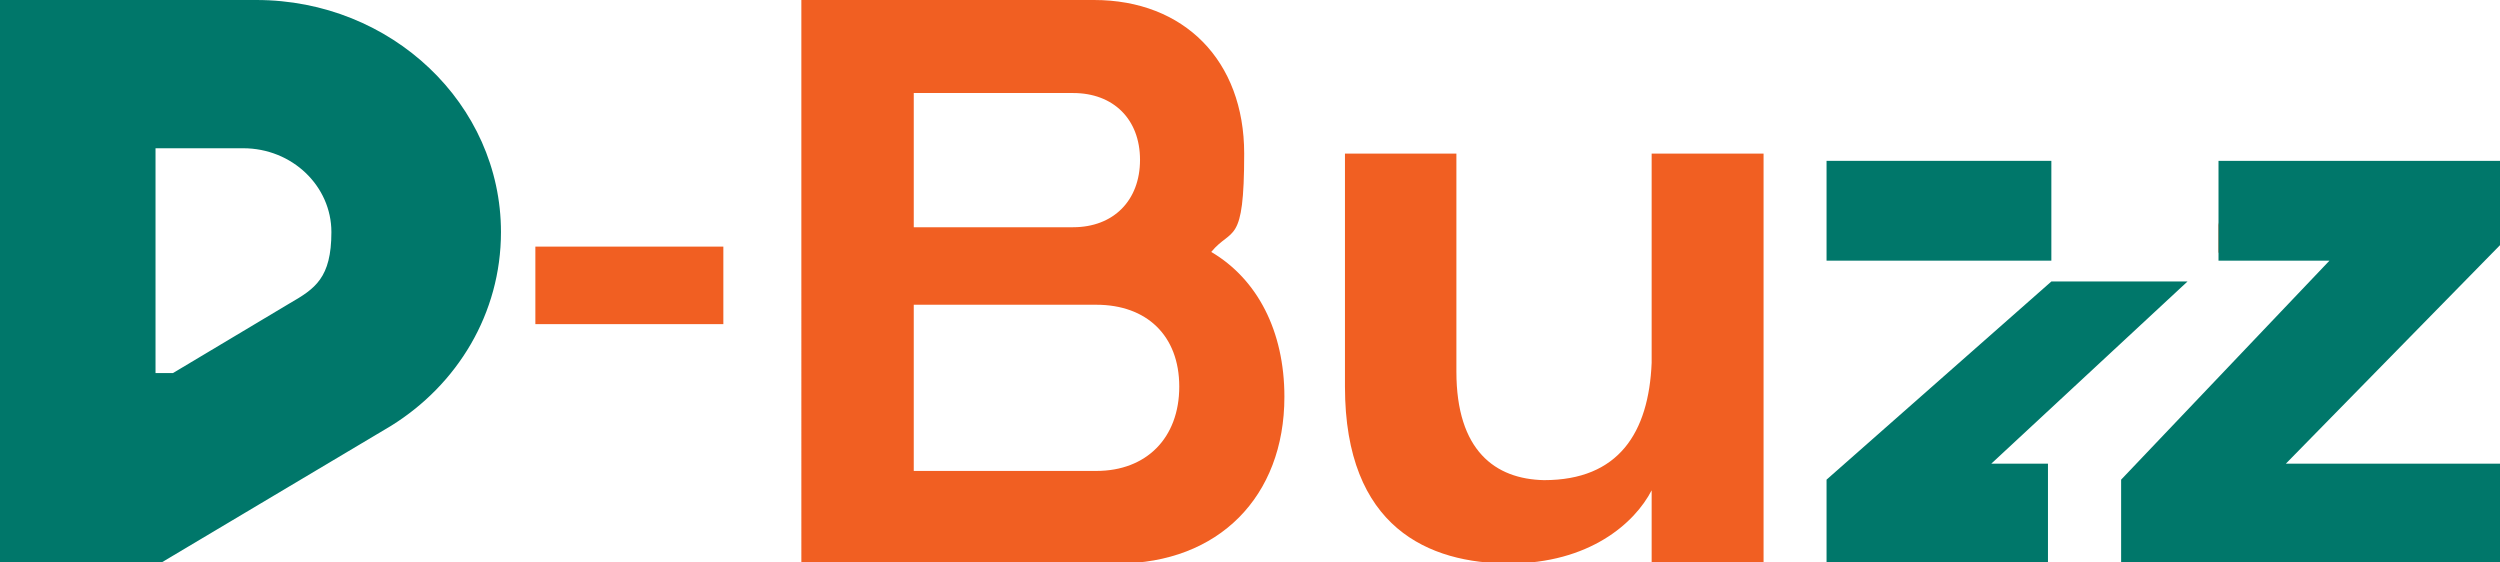
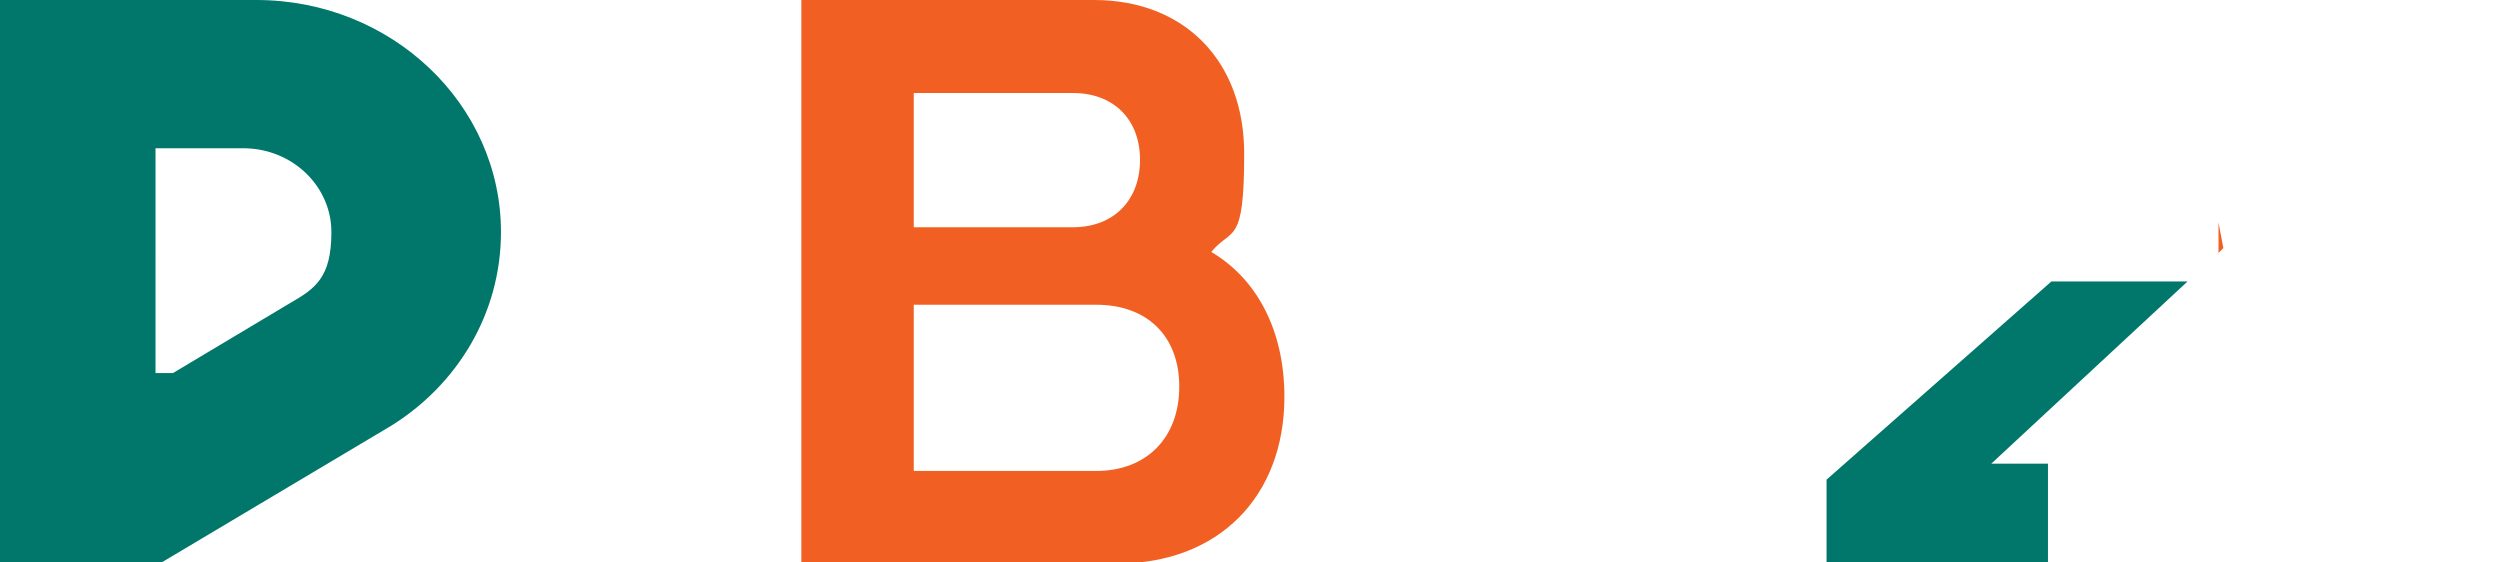
<svg xmlns="http://www.w3.org/2000/svg" version="1.1" viewBox="0 0 516 116">
-   <rect fill="#f15f22" x="110.5" y="50.9" width="38.8" height="16" />
  <path fill="#00776a" d="M52.9,0H0v116.3h33l47.7-28.4c13.7-8.5,22.7-23.2,22.7-40,0-26.4-22.6-47.9-50.5-47.9ZM32,30.6h18.2c10.1,0,18.2,7.8,18.2,17.3s-3.4,11.7-8.6,14.7h0l-24.1,14.4h-3.6V30.6h-.1Z" />
  <g>
    <path fill="#f15f22" d="M165.5,0h60.3c18.6,0,31,12.5,31,31.7s-2.5,15.1-6.8,20.3c9.5,5.6,15.1,16.3,15.1,29.9,0,20.6-13.6,34.4-34.4,34.4h-65.3V0h0ZM221.5,46.9c8.3,0,13.8-5.5,13.8-13.9s-5.5-13.8-13.8-13.8h-32.9v27.7h32.9ZM188.6,97.2h37.7c10.3,0,17.1-6.8,17.1-17.4s-6.8-16.9-17.1-16.9h-37.7v34.4h0Z" />
-     <path fill="#f15f22" d="M300.6,31.7v45c0,16.3,8,22.2,18.1,22.4,15.4,0,21.6-9.8,22.2-24.2V31.7h23.1v84.6h-23.1v-15.1c-3.5,6.8-12.9,15.1-29.4,15.1s-33.9-7.3-33.9-36.5V31.7h23Z" />
  </g>
  <g>
-     <rect fill="#00776a" x="377" y="33.2" width="46.4" height="20.6" />
    <polygon fill="#f15f22" points="457.9 45.9 457.9 52.2 458.9 51.2 457.9 45.9" />
    <polygon fill="#00776a" points="451.5 58.1 423.4 58.1 423.4 58.1 377 99 377 116.3 422.7 116.3 422.7 95.7 411 95.7 451.5 58.1" />
  </g>
-   <polygon fill="#00776a" points="516.1 33.2 457.9 33.2 457.9 53.8 480.8 53.8 437.8 99 437.8 116.3 516 116.3 516 95.7 471.8 95.7 516.1 50.5 516.1 33.2" />
</svg>